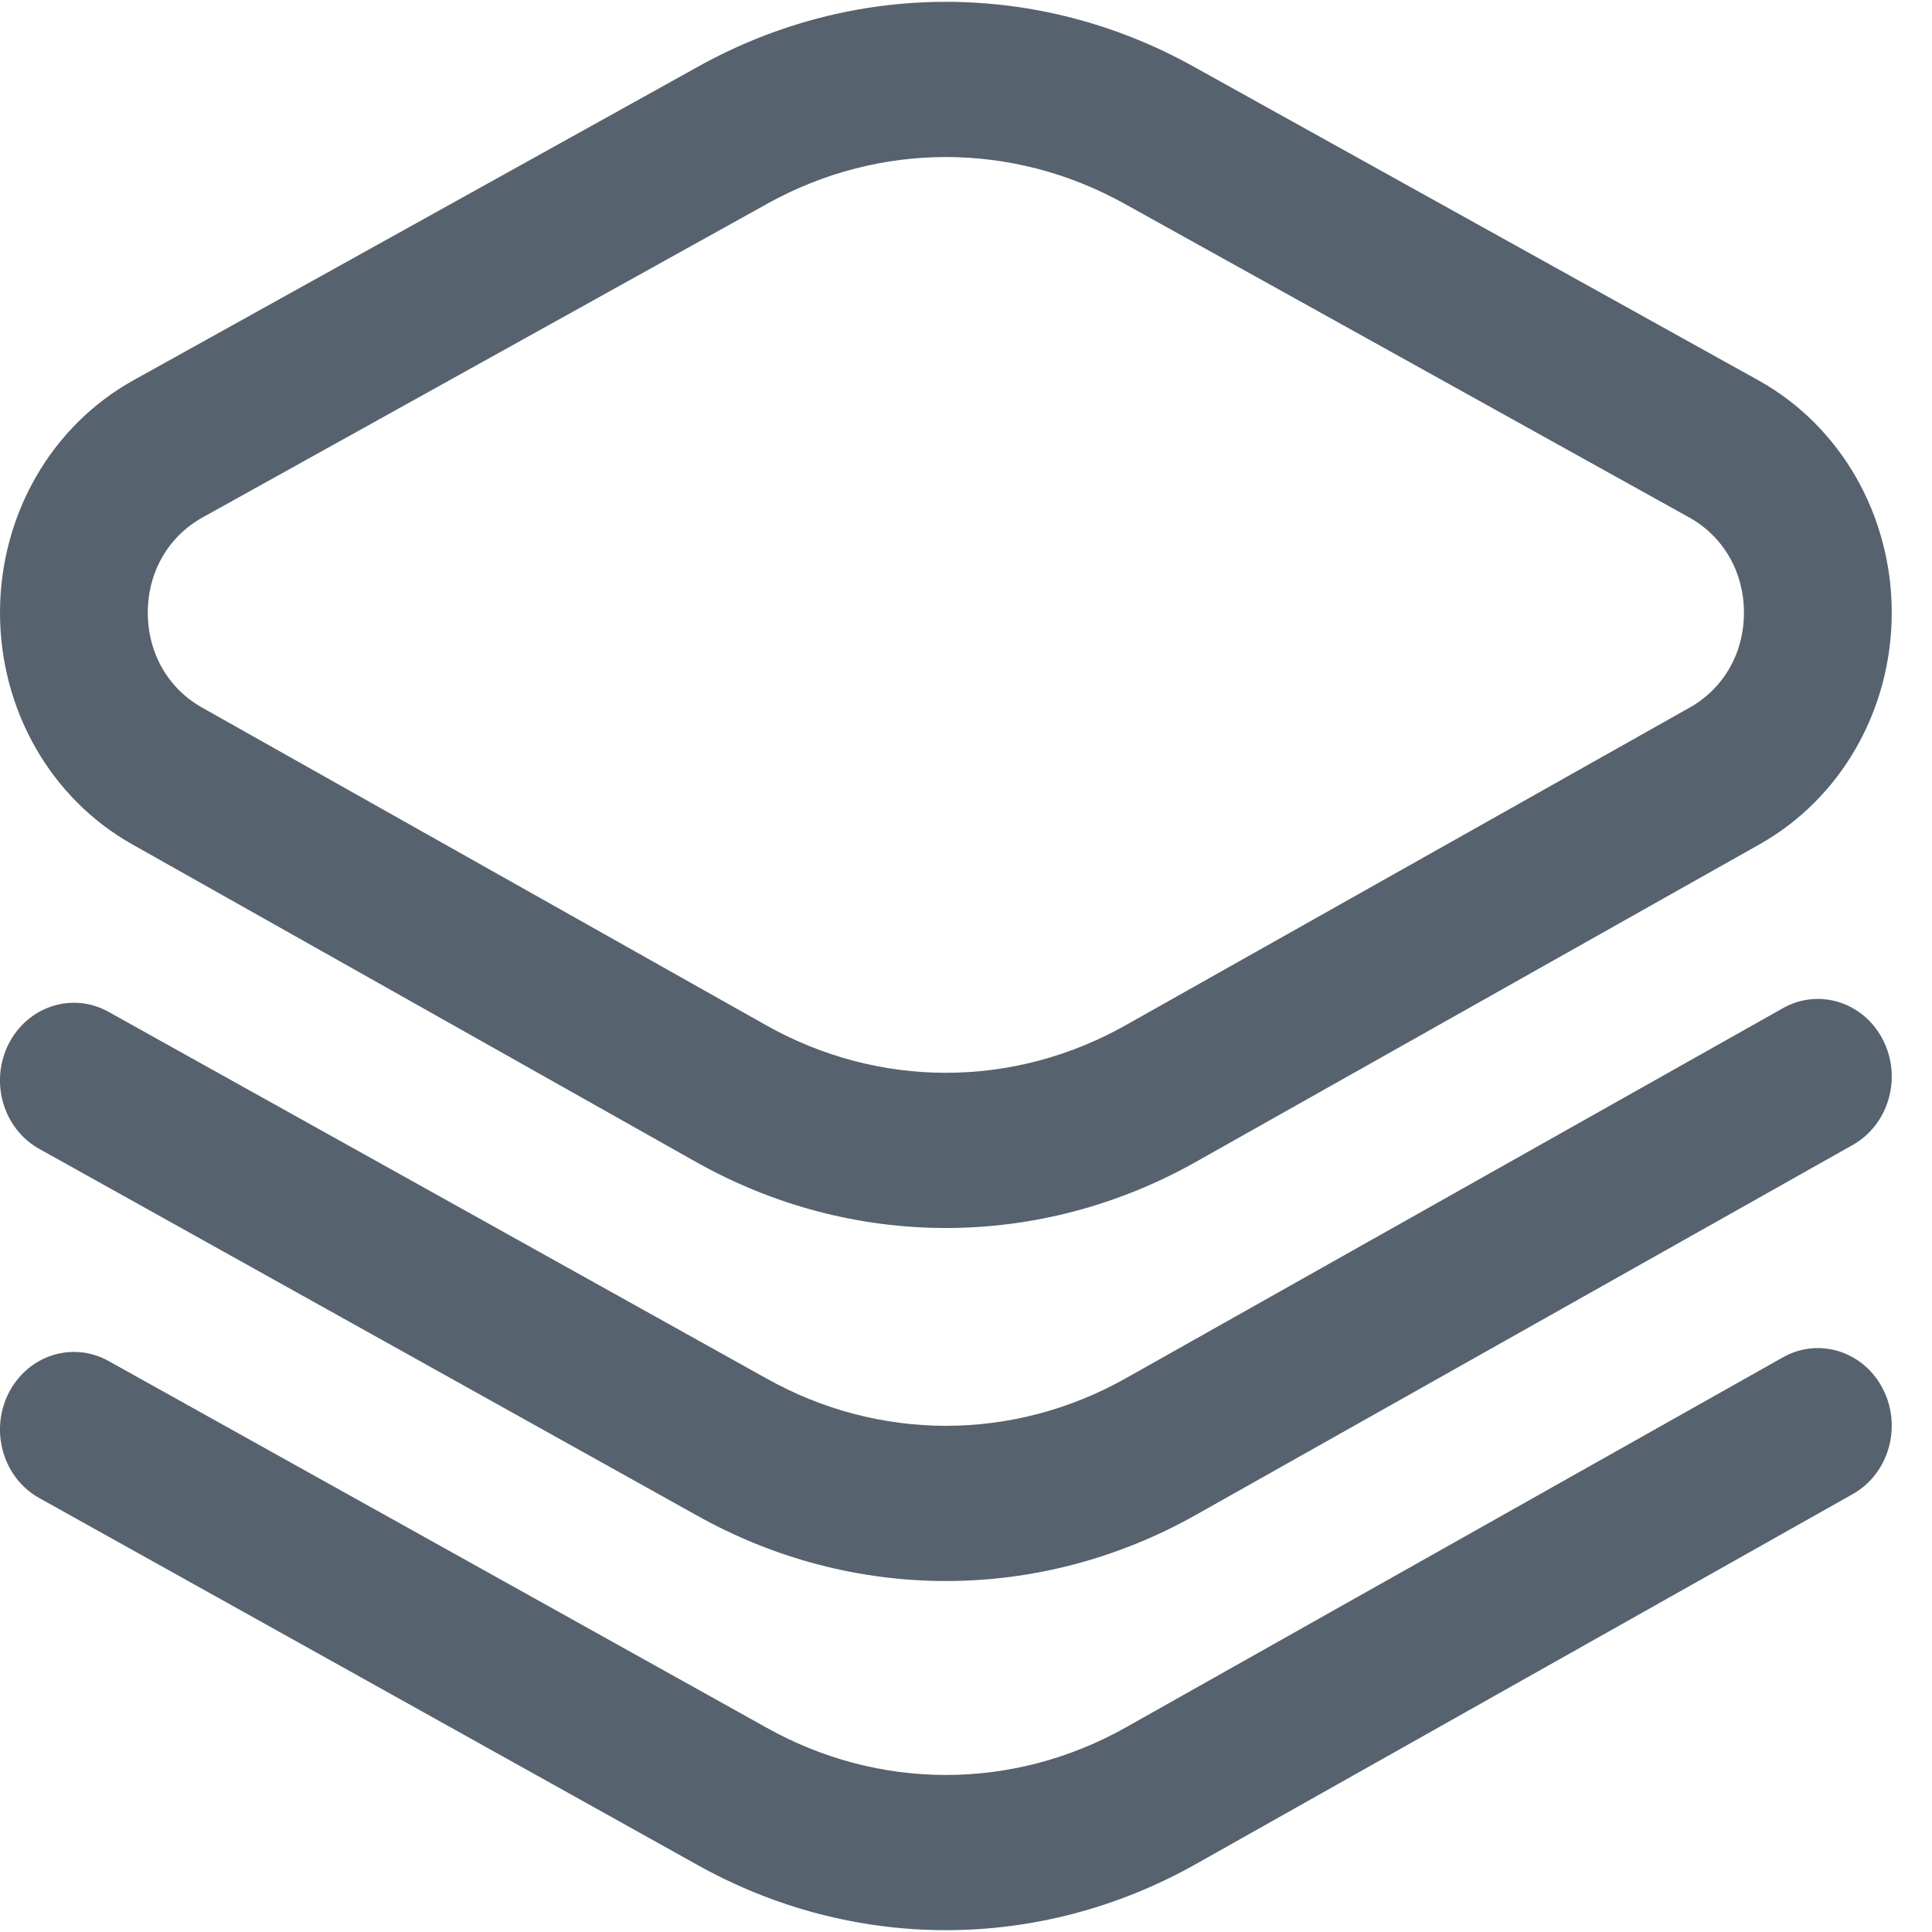
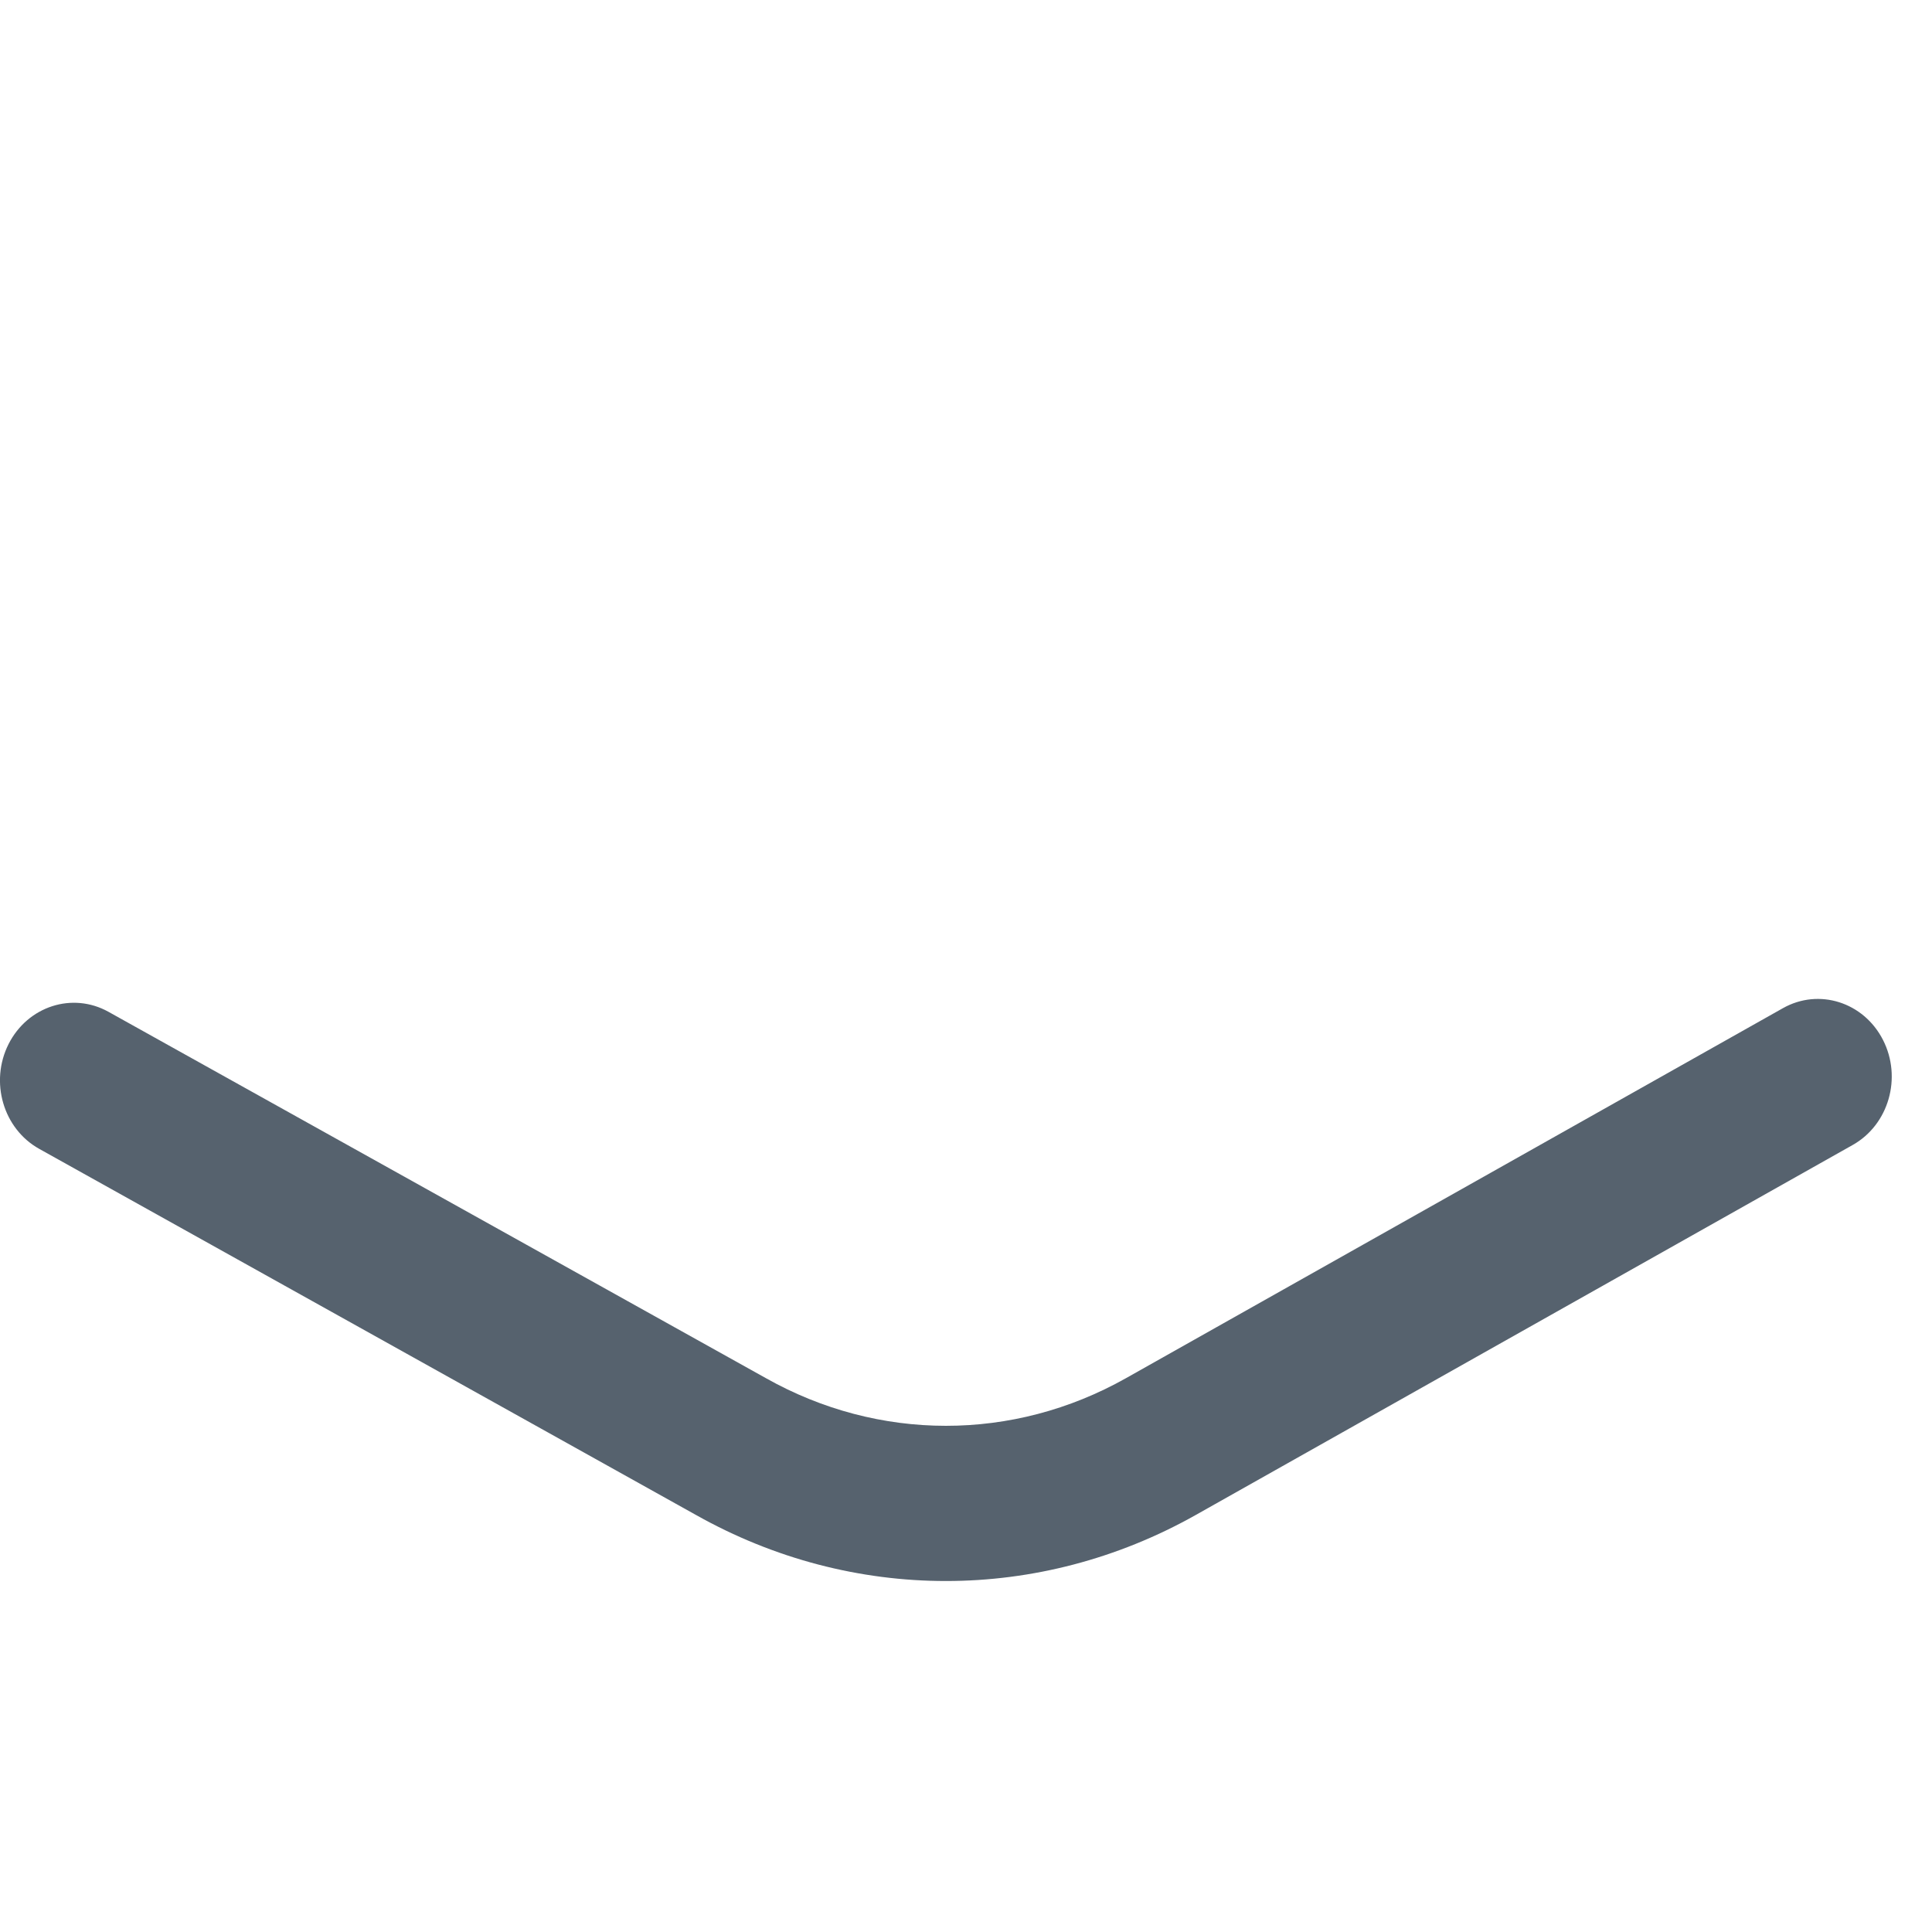
<svg xmlns="http://www.w3.org/2000/svg" width="18px" height="18px" viewBox="0 0 18 18" version="1.1">
  <title>Groups_grey</title>
  <g id="Page-1" stroke="none" stroke-width="1" fill="none" fill-rule="evenodd">
    <g id="1.0-Attenuation" transform="translate(-35, -188)" fill="#56626E" fill-rule="nonzero">
      <g id="Groups_grey" transform="translate(35, 188)">
-         <path d="M8.813,11.441 C8.013,11.441 7.214,11.236 6.485,10.826 L1.231,7.866 C0.469,7.437 -0.002,6.608 0,5.701 C0.003,4.794 0.479,3.967 1.243,3.543 L6.511,0.617 C7.952,-0.183 9.673,-0.183 11.114,0.617 L16.382,3.543 C17.146,3.967 17.622,4.794 17.625,5.701 C17.627,6.608 17.156,7.437 16.394,7.866 L11.14,10.826 C10.411,11.236 9.612,11.441 8.813,11.441 Z M8.813,1.463 C8.243,1.463 7.674,1.607 7.154,1.895 L1.887,4.821 C1.569,4.998 1.378,5.328 1.377,5.705 C1.376,6.082 1.565,6.414 1.882,6.592 L7.136,9.551 C8.186,10.143 9.439,10.143 10.489,9.551 L15.743,6.592 C16.06,6.414 16.249,6.082 16.248,5.705 C16.247,5.328 16.056,4.998 15.738,4.821 L10.471,1.895 C9.951,1.607 9.382,1.463 8.813,1.463 Z M11.14,17.368 L17.262,13.92 C17.597,13.731 17.723,13.293 17.543,12.941 C17.363,12.589 16.946,12.457 16.611,12.646 L10.489,16.094 C9.439,16.685 8.186,16.685 7.134,16.092 L1.011,12.68 C0.675,12.493 0.259,12.627 0.08,12.98 C-0.098,13.333 0.03,13.77 0.366,13.957 L6.485,17.368 C7.214,17.778 8.013,17.983 8.813,17.983 C9.612,17.983 10.411,17.778 11.14,17.368 Z" id="Shape" />
        <path d="M8.813,14.73 C8.013,14.73 7.214,14.525 6.485,14.115 L0.366,10.704 C0.03,10.517 -0.098,10.08 0.08,9.727 C0.259,9.374 0.675,9.24 1.011,9.427 L7.134,12.839 C8.186,13.432 9.439,13.432 10.489,12.841 L16.611,9.393 C16.946,9.204 17.363,9.336 17.543,9.688 C17.723,10.04 17.597,10.478 17.262,10.667 L11.14,14.115 C10.411,14.525 9.612,14.73 8.813,14.73 L8.813,14.73 Z" id="Path" />
      </g>
    </g>
  </g>
</svg>